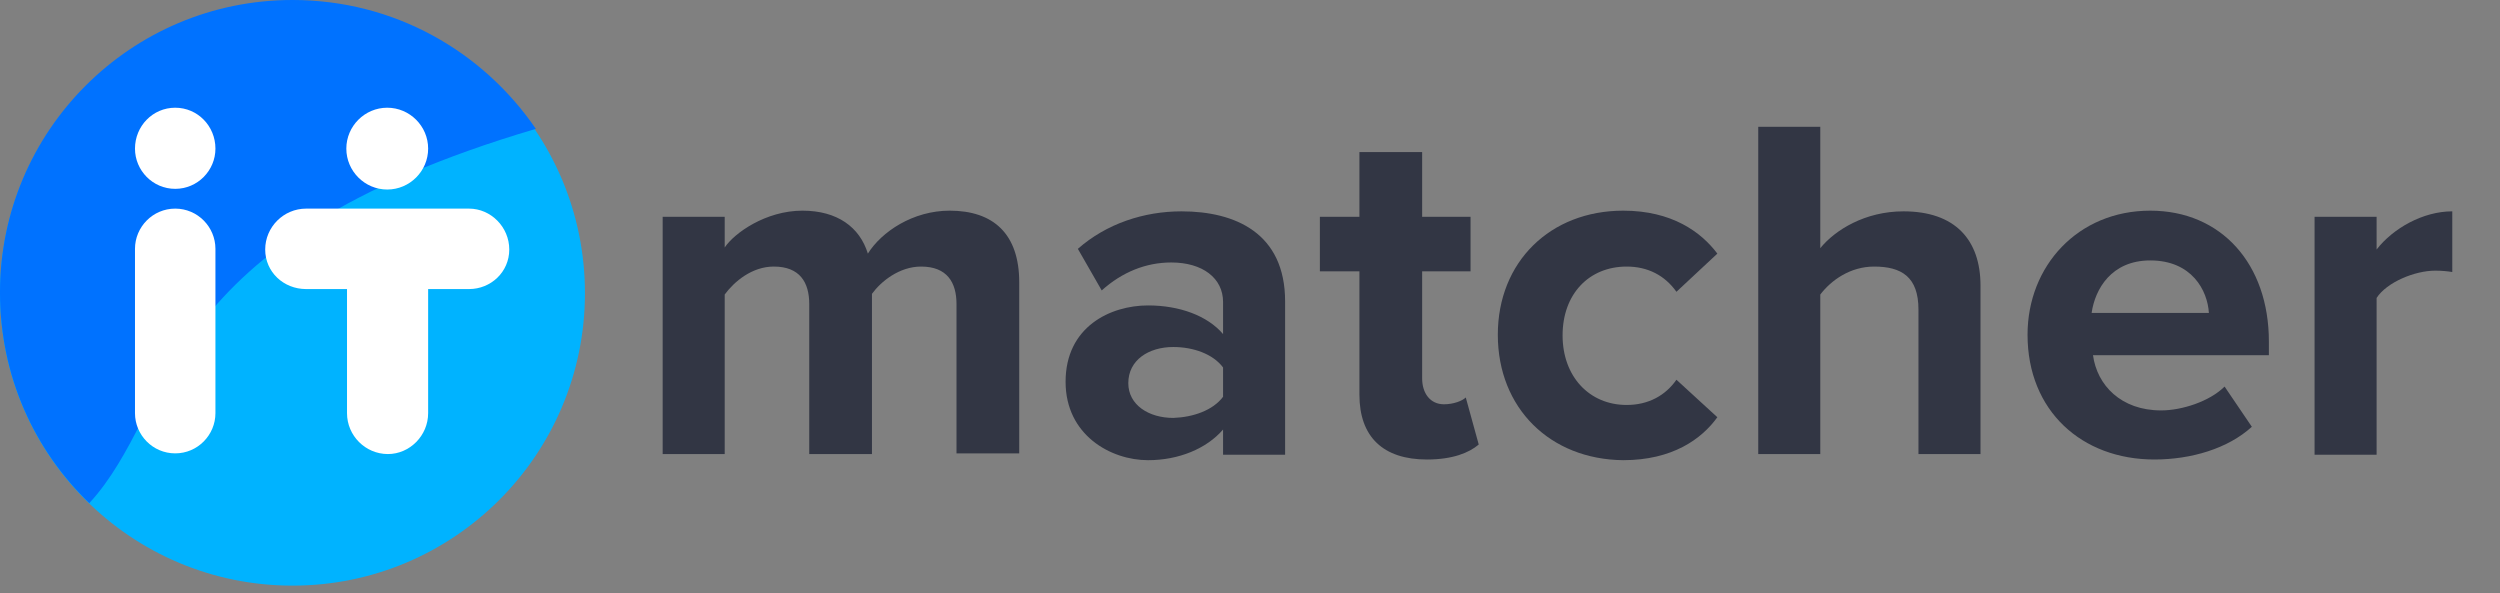
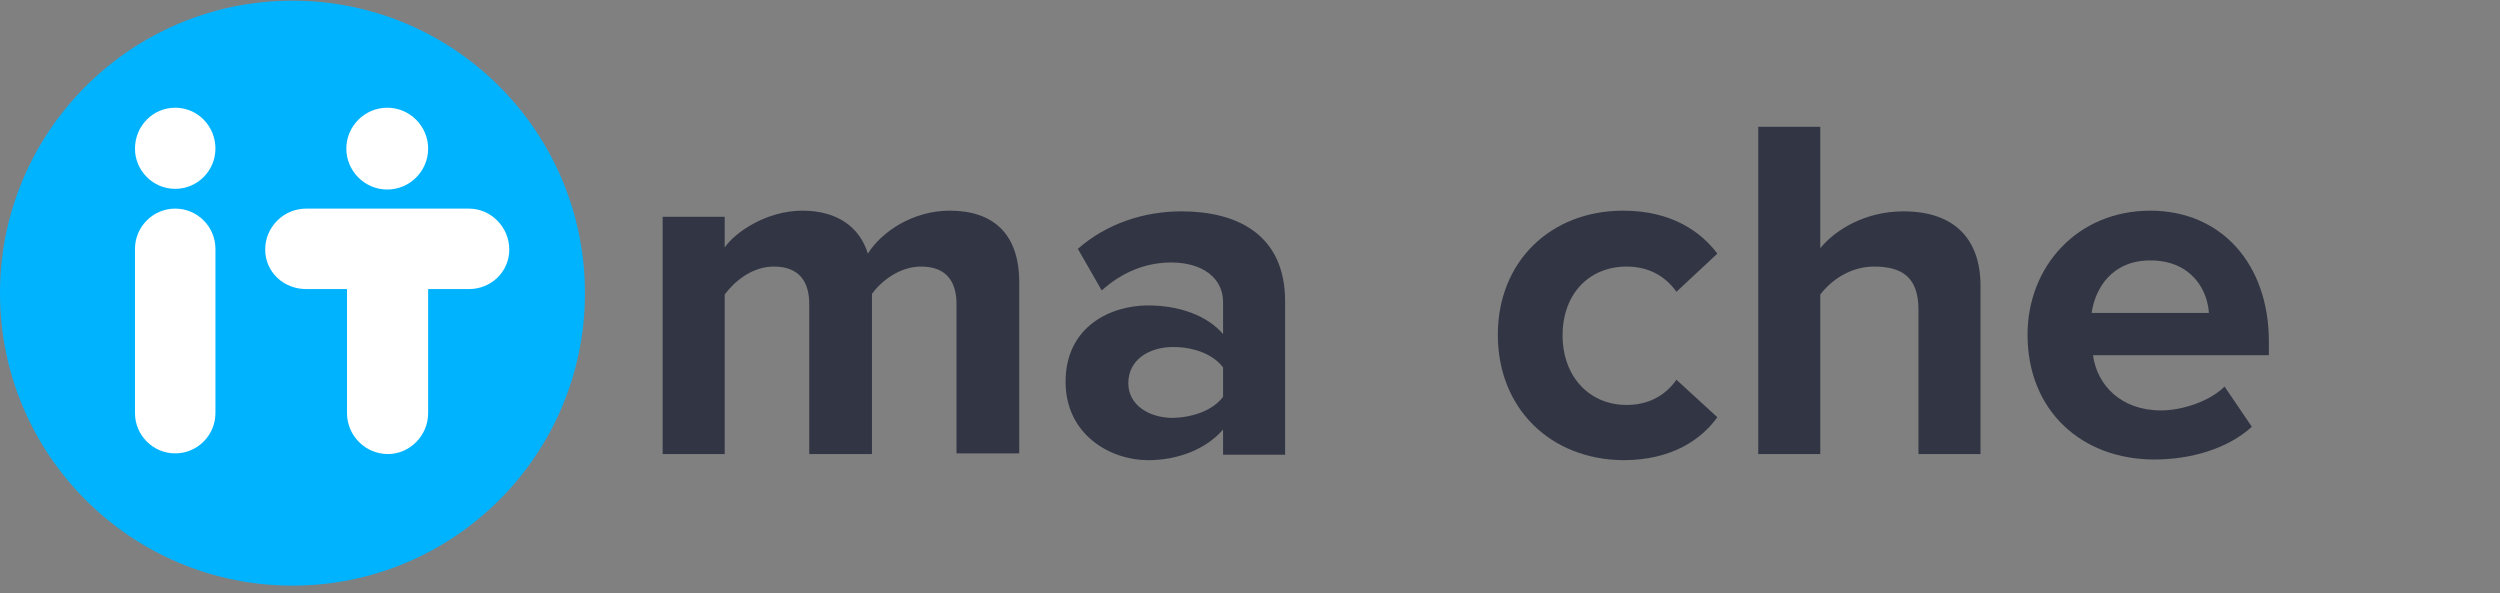
<svg xmlns="http://www.w3.org/2000/svg" version="1.1" id="Layer_1" x="0px" y="0px" viewBox="0 0 366.7 87" style="enable-background:new 0 0 366.7 87;" xml:space="preserve">
  <rect x="0" y="0" width="366.7" height="87" fill="#808080" stroke="none" />
  <style type="text/css">
	.st0{fill:#00B3FF;}
	.st1{fill:#0072FF;}
	.st2{fill:none;}
	.st3{enable-background:new    ;}
	.st4{fill:#FFFFFF;}
	.st5{fill:#323644;}
</style>
  <ellipse class="st0" cx="42.9" cy="43" rx="42.9" ry="42.9" />
-   <path class="st1" d="M13.1,73.8c12.9-14,9.2-38.3,65.5-54.9C70.8,7.5,57.8,0,42.9,0C19.2,0,0,19.2,0,42.9C0,55.1,5,66,13.1,73.8z" />
  <rect x="9.2" y="15.8" class="st2" width="402.9" height="58.2" />
  <g class="st3">
    <path class="st4" d="M19.8,21.8c0-3.3,2.6-6,5.9-6c3.3,0,5.9,2.7,5.9,6c0,3.2-2.6,5.9-5.9,5.9C22.4,27.7,19.8,25,19.8,21.8z    M31.6,36.5v24.1c0,3.2-2.6,5.9-5.9,5.9c-3.3,0-5.9-2.7-5.9-5.9V36.5c0-3.2,2.6-5.9,5.9-5.9C29,30.6,31.6,33.3,31.6,36.5z" />
    <path class="st4" d="M68.8,30.6c3.2,0,5.9,2.7,5.9,6s-2.7,5.8-5.9,5.8h-6v18.2c0,3.3-2.7,6-5.9,6c-3.3,0-6-2.7-6-6V42.4h-6   c-3.3,0-6-2.5-6-5.8s2.7-6,6-6H68.8z M50.8,21.8c0-3.3,2.7-6,6-6c3.3,0,6,2.7,6,6s-2.7,6-6,6C53.5,27.8,50.8,25.1,50.8,21.8z" />
  </g>
  <g>
-     <path class="st5" d="M140.3,66.6v-22c0-3.2-1.4-5.5-5.2-5.5c-3.2,0-5.9,2.2-7.2,4v23.5h-9.2v-22c0-3.2-1.4-5.5-5.2-5.5   c-3.2,0-5.8,2.2-7.2,4.1v23.4h-9.1V31.8h9.1v4.5c1.4-2.1,6-5.4,11.4-5.4c5.1,0,8.4,2.4,9.6,6.3c2-3.2,6.6-6.3,12-6.3   c6.4,0,10.2,3.4,10.2,10.5v25.1H140.3z" />
+     <path class="st5" d="M140.3,66.6v-22c0-3.2-1.4-5.5-5.2-5.5c-3.2,0-5.9,2.2-7.2,4v23.5h-9.2v-22c0-3.2-1.4-5.5-5.2-5.5   c-3.2,0-5.8,2.2-7.2,4.1v23.4h-9.1V31.8h9.1v4.5c1.4-2.1,6-5.4,11.4-5.4c5.1,0,8.4,2.4,9.6,6.3c2-3.2,6.6-6.3,12-6.3   c6.4,0,10.2,3.4,10.2,10.5v25.1H140.3" />
    <path class="st5" d="M179.4,66.6V63c-2.4,2.8-6.5,4.5-11,4.5c-5.5,0-12.1-3.7-12.1-11.5c0-8.1,6.6-11.2,12.1-11.2   c4.6,0,8.7,1.5,11,4.2v-4.7c0-3.5-3-5.8-7.6-5.8c-3.7,0-7.2,1.4-10.2,4.1l-3.5-6.1c4.2-3.7,9.7-5.5,15.2-5.5   c7.9,0,15.2,3.2,15.2,13.2v22.5H179.4z M179.4,58.2v-4.3c-1.5-2-4.4-3-7.3-3c-3.6,0-6.6,1.9-6.6,5.3c0,3.2,3,5.1,6.6,5.1   C175,61.2,177.9,60.2,179.4,58.2z" />
-     <path class="st5" d="M199.4,57.9V39.8h-5.8v-8h5.8v-9.5h9.2v9.5h7.1v8h-7.1v15.7c0,2.2,1.2,3.8,3.2,3.8c1.4,0,2.7-0.5,3.2-1   l1.9,6.9c-1.4,1.2-3.8,2.2-7.6,2.2C202.9,67.4,199.4,64.1,199.4,57.9z" />
    <path class="st5" d="M219.7,49.1c0-10.7,7.7-18.2,18.4-18.2c7.1,0,11.4,3.1,13.8,6.3l-6,5.6c-1.7-2.4-4.2-3.7-7.3-3.7   c-5.5,0-9.4,4-9.4,10.1c0,6,3.9,10.2,9.4,10.2c3.2,0,5.7-1.4,7.3-3.7l6,5.5c-2.3,3.2-6.6,6.3-13.8,6.3   C227.4,67.4,219.7,59.9,219.7,49.1z" />
    <path class="st5" d="M281.4,66.6V45.4c0-4.8-2.5-6.3-6.5-6.3c-3.5,0-6.3,2-7.9,4.1v23.4h-9.1v-48h9.1v17.8   c2.2-2.7,6.6-5.4,12.2-5.4c7.6,0,11.3,4.2,11.3,10.9v24.7H281.4z" />
    <path class="st5" d="M297.4,49.1c0-10.1,7.4-18.2,18-18.2c10.4,0,17.4,7.8,17.4,19.2v2H307c0.6,4.4,4.1,8.1,10,8.1   c3,0,7.1-1.3,9.3-3.5l4,5.9c-3.5,3.2-8.9,4.8-14.3,4.8C305.4,67.4,297.4,60.3,297.4,49.1z M315.4,38.2c-5.7,0-8.1,4.2-8.6,7.7H324   C323.8,42.6,321.5,38.2,315.4,38.2z" />
-     <path class="st5" d="M339.5,66.6V31.8h9.1v4.8c2.4-3.1,6.8-5.6,11.1-5.6v8.9c-0.6-0.1-1.5-0.2-2.5-0.2c-3,0-7.1,1.7-8.6,4v23H339.5   z" />
  </g>
</svg>